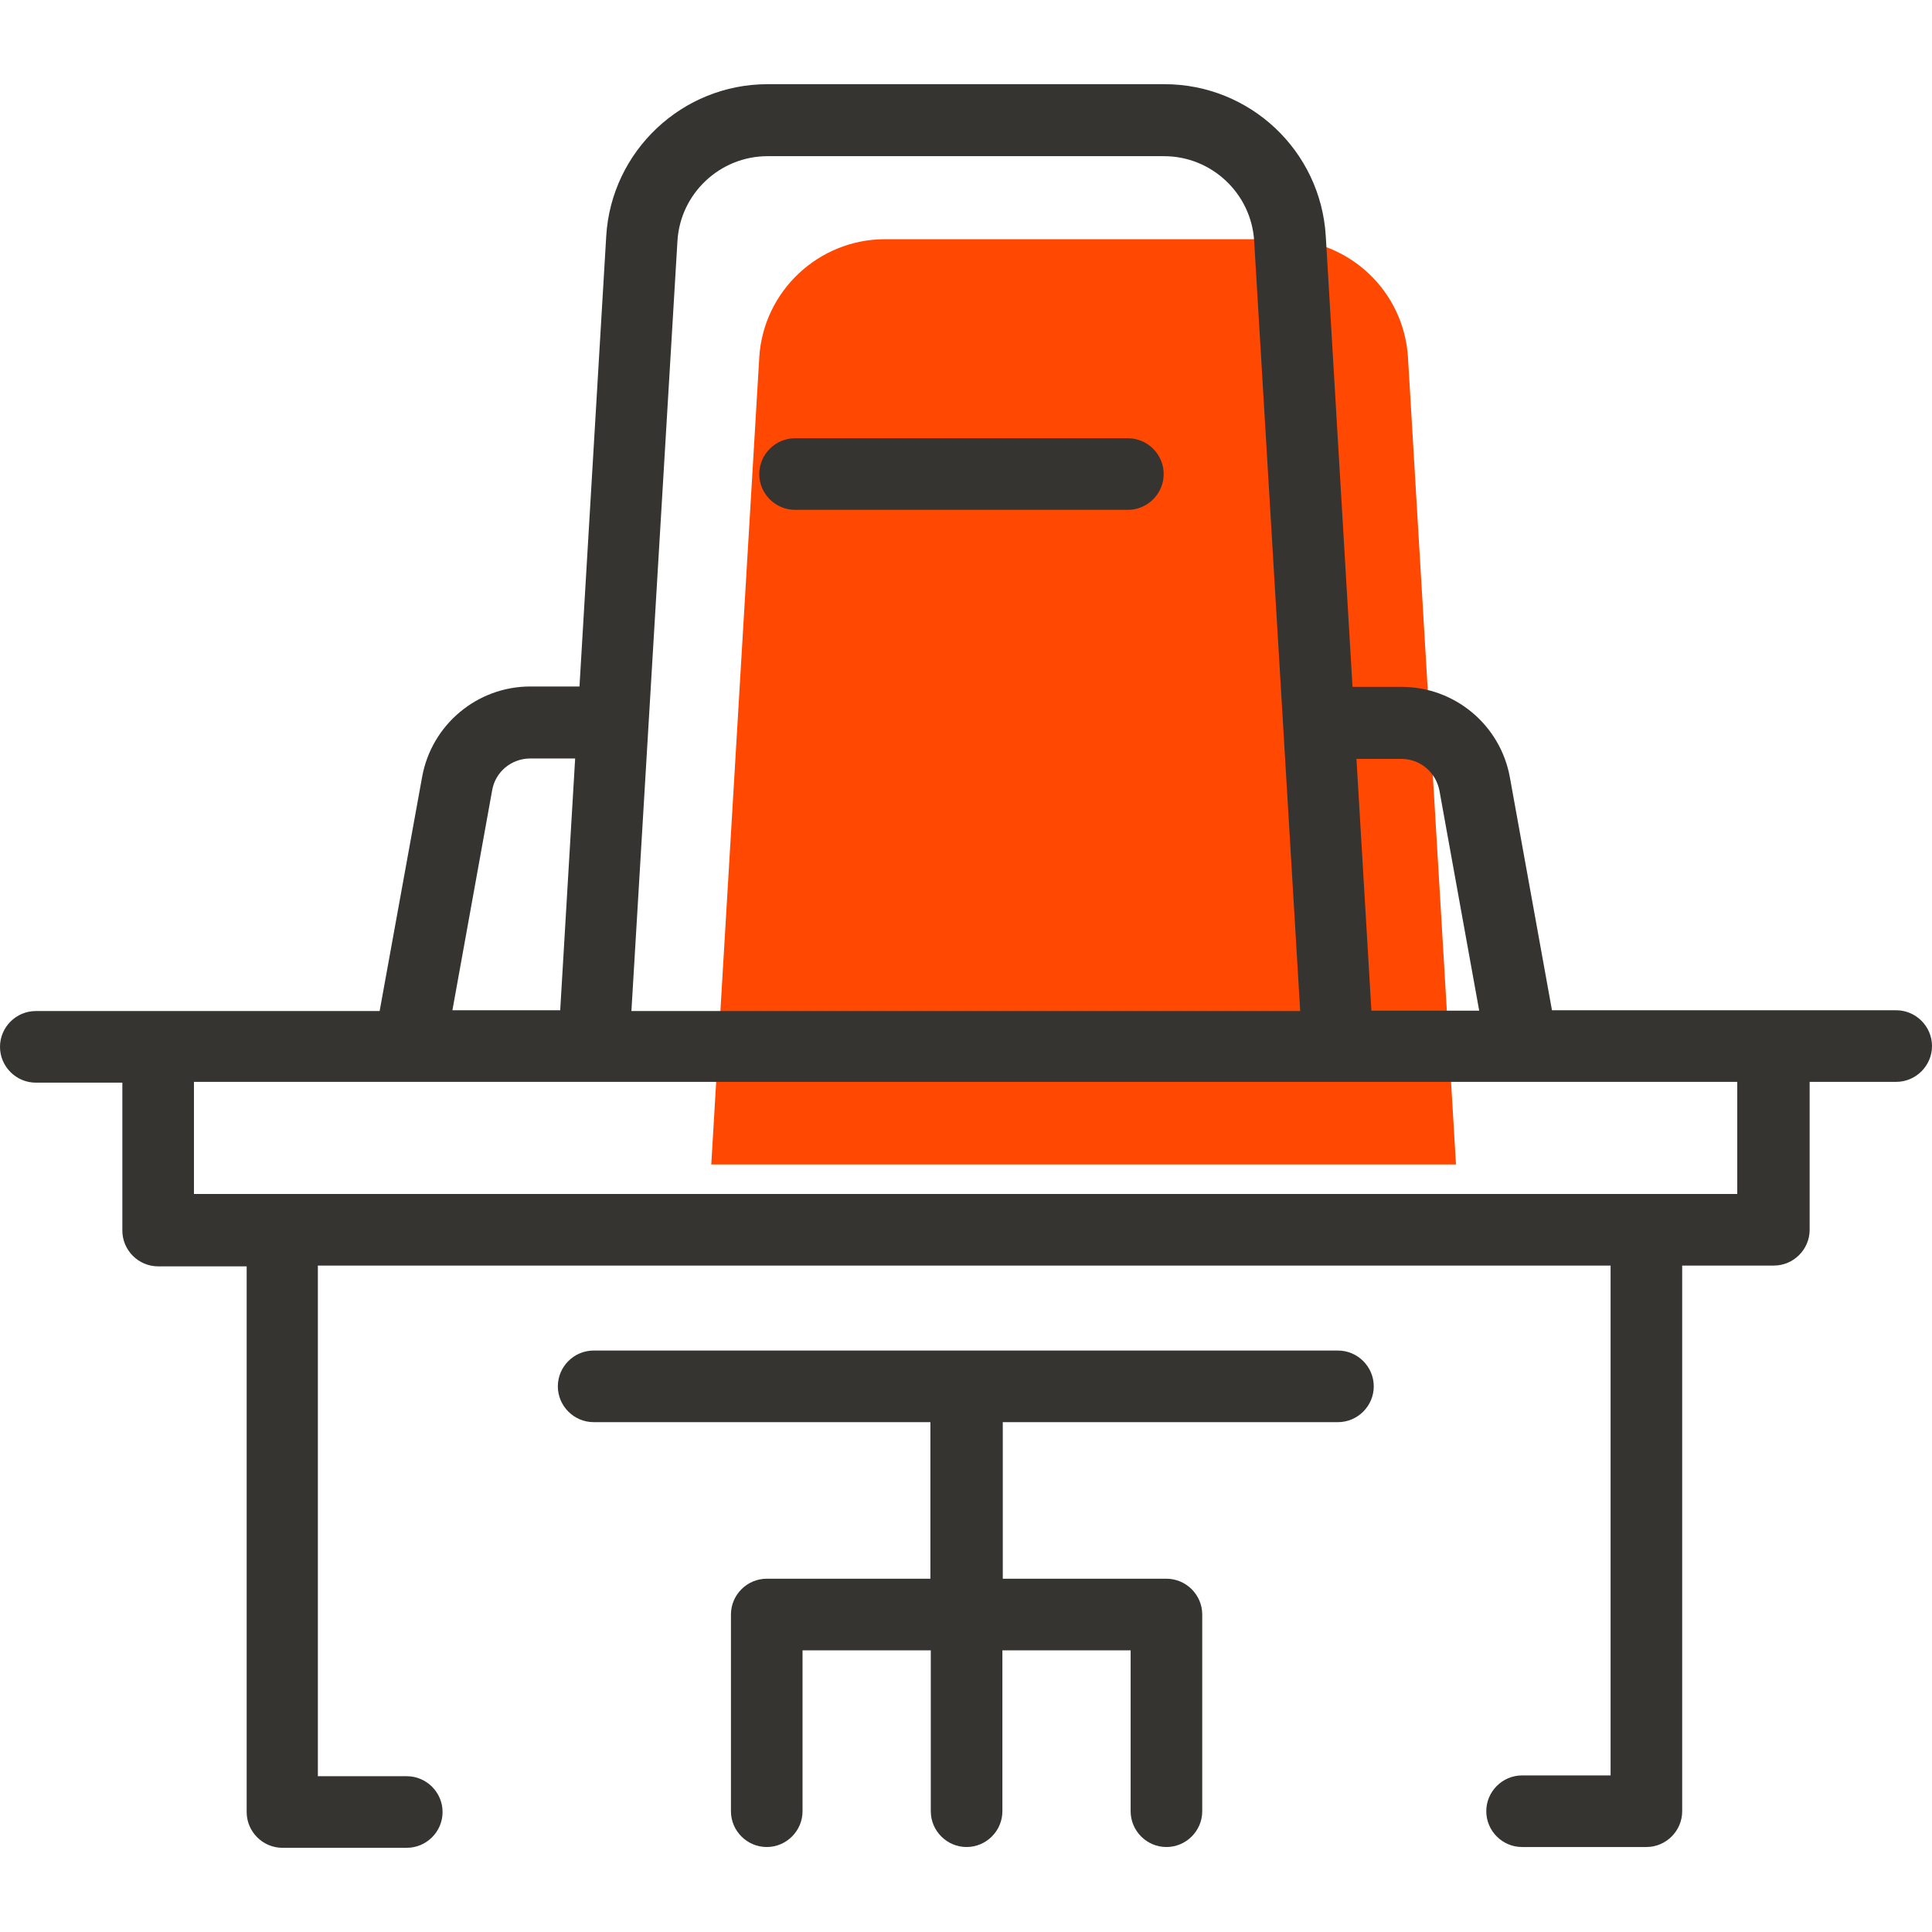
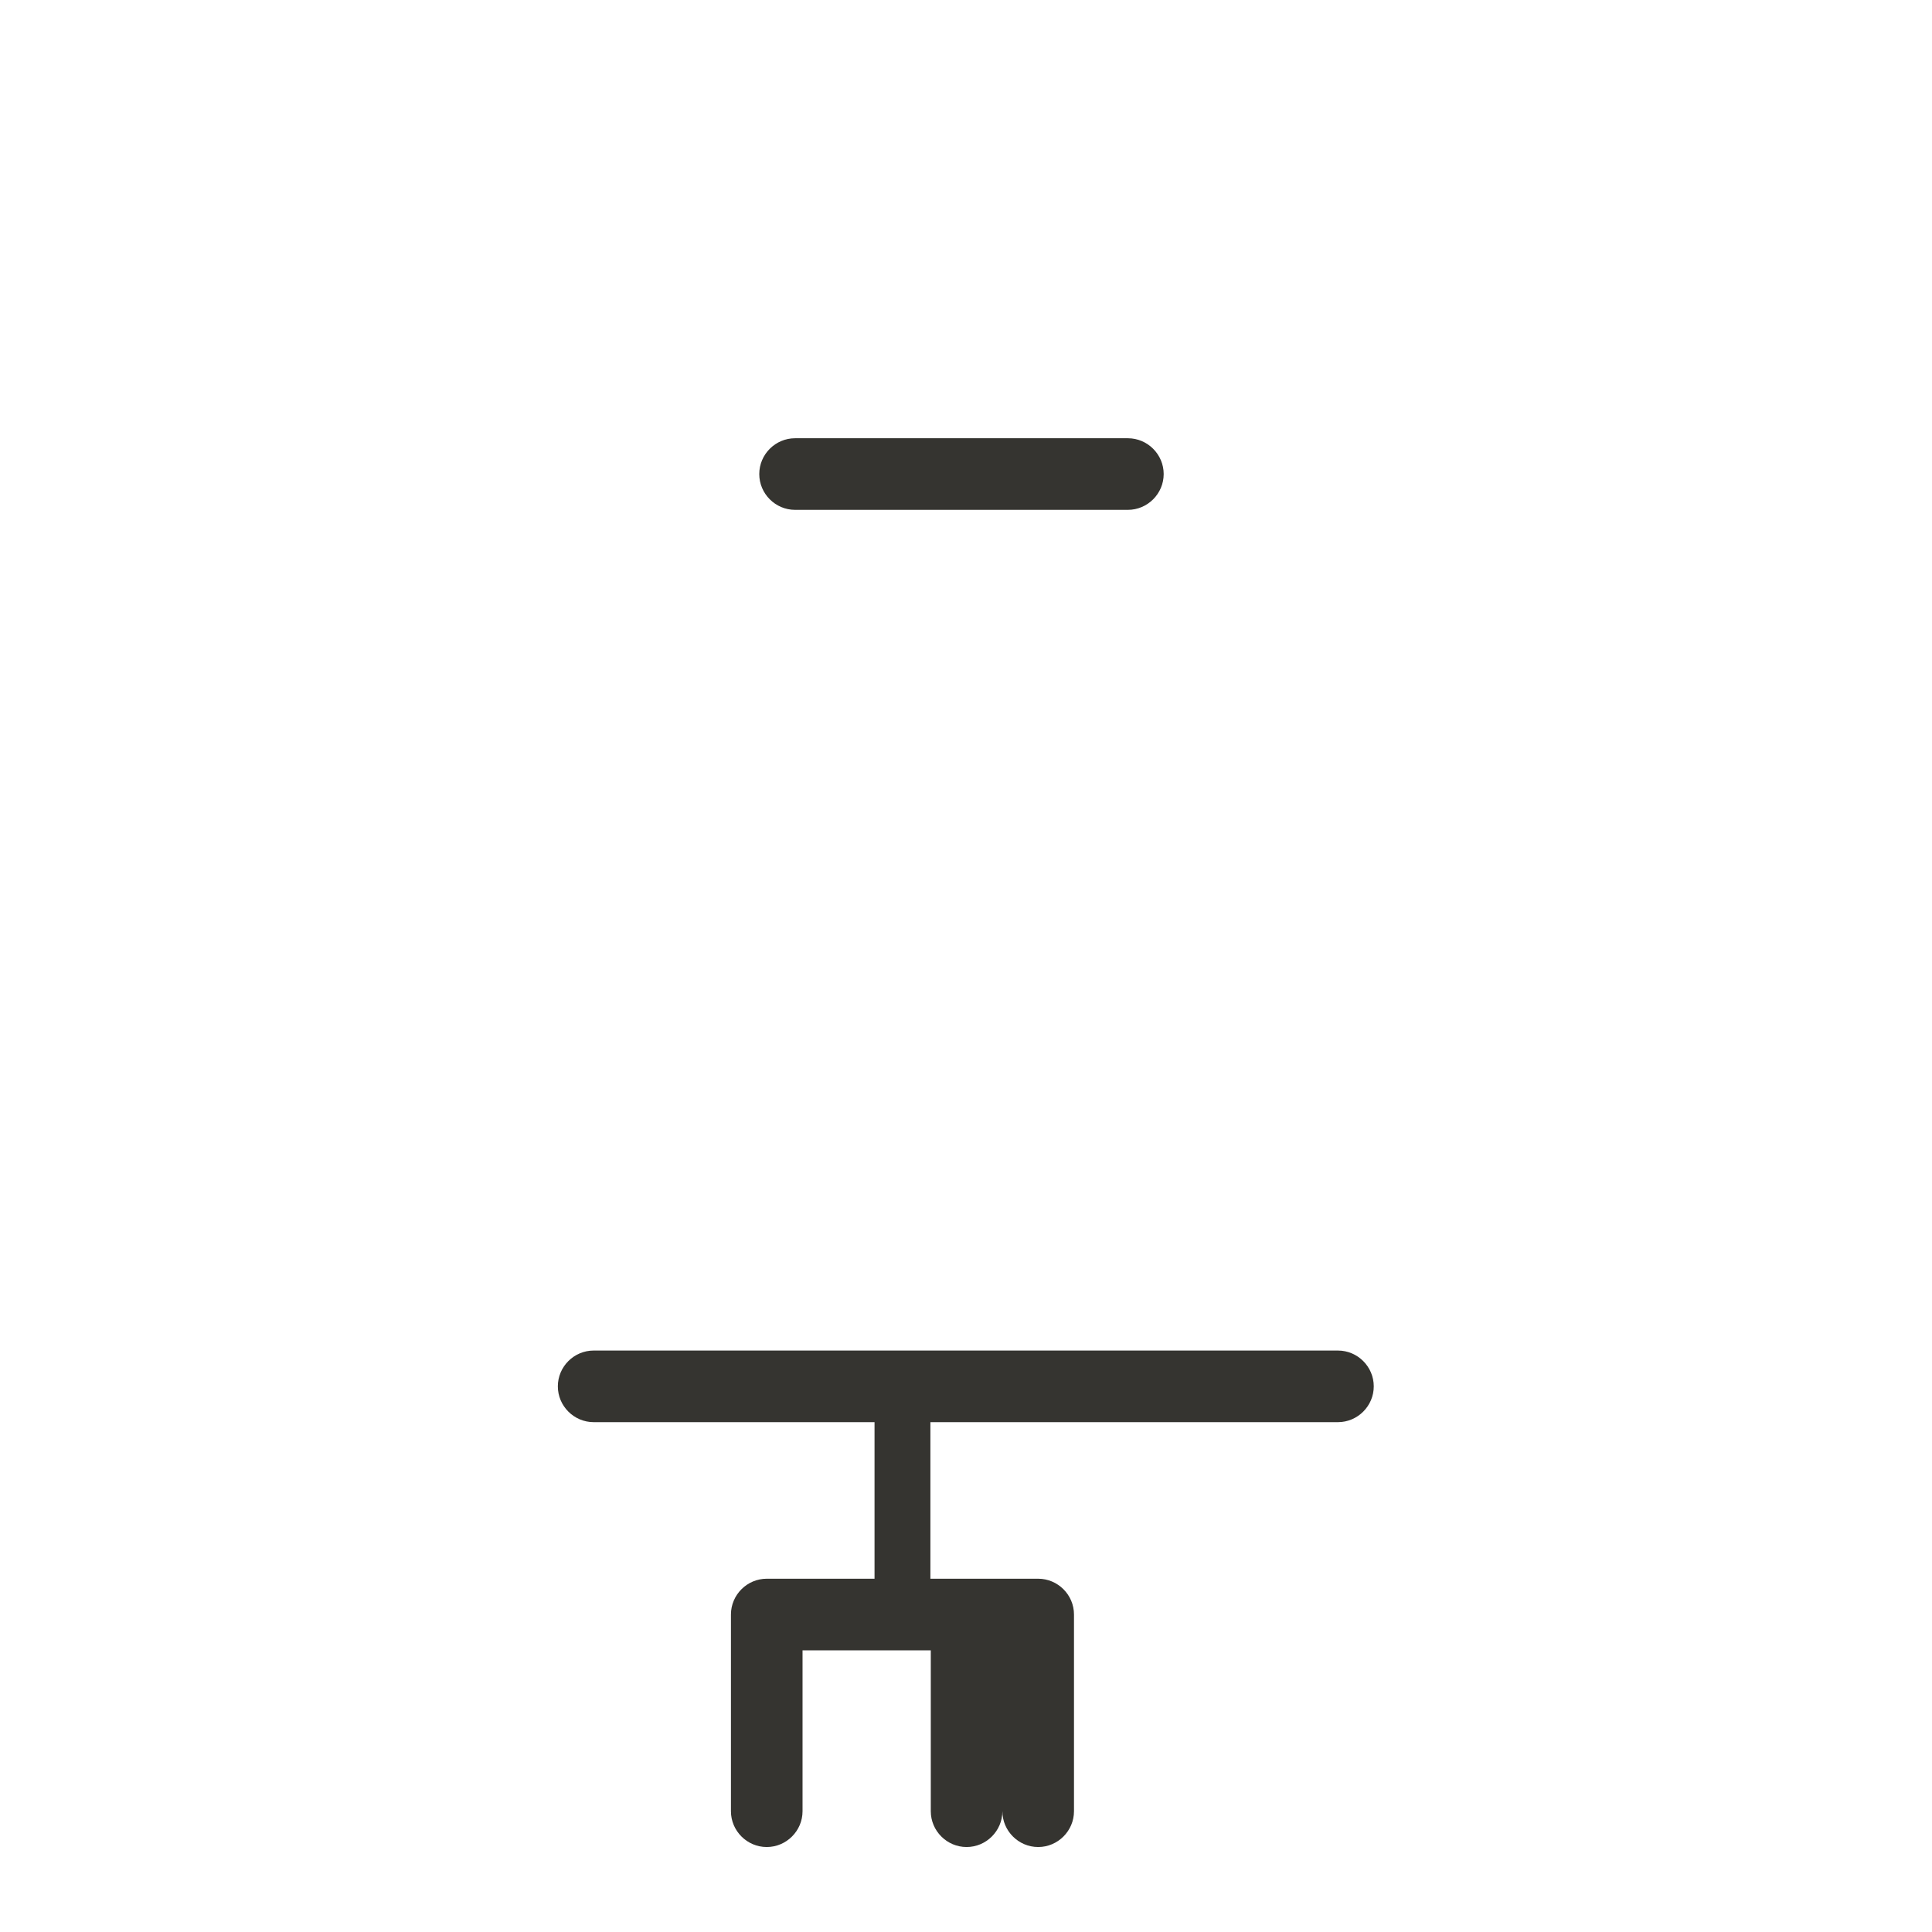
<svg xmlns="http://www.w3.org/2000/svg" version="1.1" id="Layer_1" x="0px" y="0px" viewBox="0 0 491.1 491.1" style="enable-background:new 0 0 491.1 491.1;" xml:space="preserve">
  <style type="text/css">
	.st0{fill:#FF4802;}
	.st1{fill:#353430;}
</style>
  <g>
    <g>
-       <path id="XMLID_274_" class="st0" d="M370.1,296L357.9,90.9c-1-16.9-15-30.1-32-30.1h-54.7h8.5H225c-16.9,0-31,13.2-32,30.1    L180.8,296" />
-       <path class="st1" d="M96.5,257H9.1c-5,0-9.1,4.1-9.1,9.1s4.1,9.1,9.1,9.1h22v37.6c0,5,4.1,9.1,9.1,9.1h22.5v138.7    c0,5,4.1,9.1,9.1,9.1h31.6c5,0,9.1-4.1,9.1-9.1s-4.1-9.1-9.1-9.1H80.8V321.7h328.6v129.6h-22.5c-5,0-9.1,4.1-9.1,9.1    s4.1,9.1,9.1,9.1h31.6c5,0,9.1-4.1,9.1-9.1V321.7h23.3c5,0,9.1-4.1,9.1-9.1V275h22c5,0,9.1-4.1,9.1-9.1s-4.1-9.1-9.1-9.1h-87.5    l-10.7-59.2c-2.4-13.3-14-23-27.5-23h-12.5L337,60c-1.3-21.7-19.3-38.6-41-38.6H195.1c-21.7,0-39.7,17-41,38.6l-6.8,114.5h-12.5    c-13.5,0-25.1,9.7-27.5,23L96.5,257z M441.7,303.5H49.3V275h54.8l0,0l0,0h282.7l0,0l0,0h54.8v28.5H441.7z M356.2,192.9    c4.8,0,8.8,3.4,9.7,8.1l10.1,55.9h-27.4l-3.8-64H356.2L356.2,192.9z M172.2,61.3c0.7-12.1,10.8-21.6,22.9-21.6h100.8    c12.1,0,22.2,9.5,22.9,21.6L330.5,257h-170L172.2,61.3z M125.1,200.9c0.8-4.7,4.9-8.1,9.7-8.1h11.4l-3.8,64H115L125.1,200.9z" />
      <path class="st1" d="M202.1,129.6h84.6c5,0,9.1-4.1,9.1-9.1s-4.1-9.1-9.1-9.1h-84.6c-5,0-9.1,4.1-9.1,9.1S197.1,129.6,202.1,129.6    z" />
-       <path class="st1" d="M340.1,361.5c5,0,9.1-4.1,9.1-9.1s-4.1-9.1-9.1-9.1H150.9c-5,0-9.1,4.1-9.1,9.1s4.1,9.1,9.1,9.1h85.6v39.8    h-41.6c-5,0-9.1,4.1-9.1,9.1v50c0,5,4.1,9.1,9.1,9.1s9.1-4.1,9.1-9.1v-40.9h32.6v40.9c0,5,4.1,9.1,9.1,9.1s9.1-4.1,9.1-9.1v-40.9    h32.6v40.9c0,5,4.1,9.1,9.1,9.1s9.1-4.1,9.1-9.1v-50c0-5-4.1-9.1-9.1-9.1h-41.6v-39.8H340.1z" />
+       <path class="st1" d="M340.1,361.5c5,0,9.1-4.1,9.1-9.1s-4.1-9.1-9.1-9.1H150.9c-5,0-9.1,4.1-9.1,9.1s4.1,9.1,9.1,9.1h85.6v39.8    h-41.6c-5,0-9.1,4.1-9.1,9.1v50c0,5,4.1,9.1,9.1,9.1s9.1-4.1,9.1-9.1v-40.9h32.6v40.9c0,5,4.1,9.1,9.1,9.1s9.1-4.1,9.1-9.1v-40.9    v40.9c0,5,4.1,9.1,9.1,9.1s9.1-4.1,9.1-9.1v-50c0-5-4.1-9.1-9.1-9.1h-41.6v-39.8H340.1z" />
    </g>
  </g>
</svg>